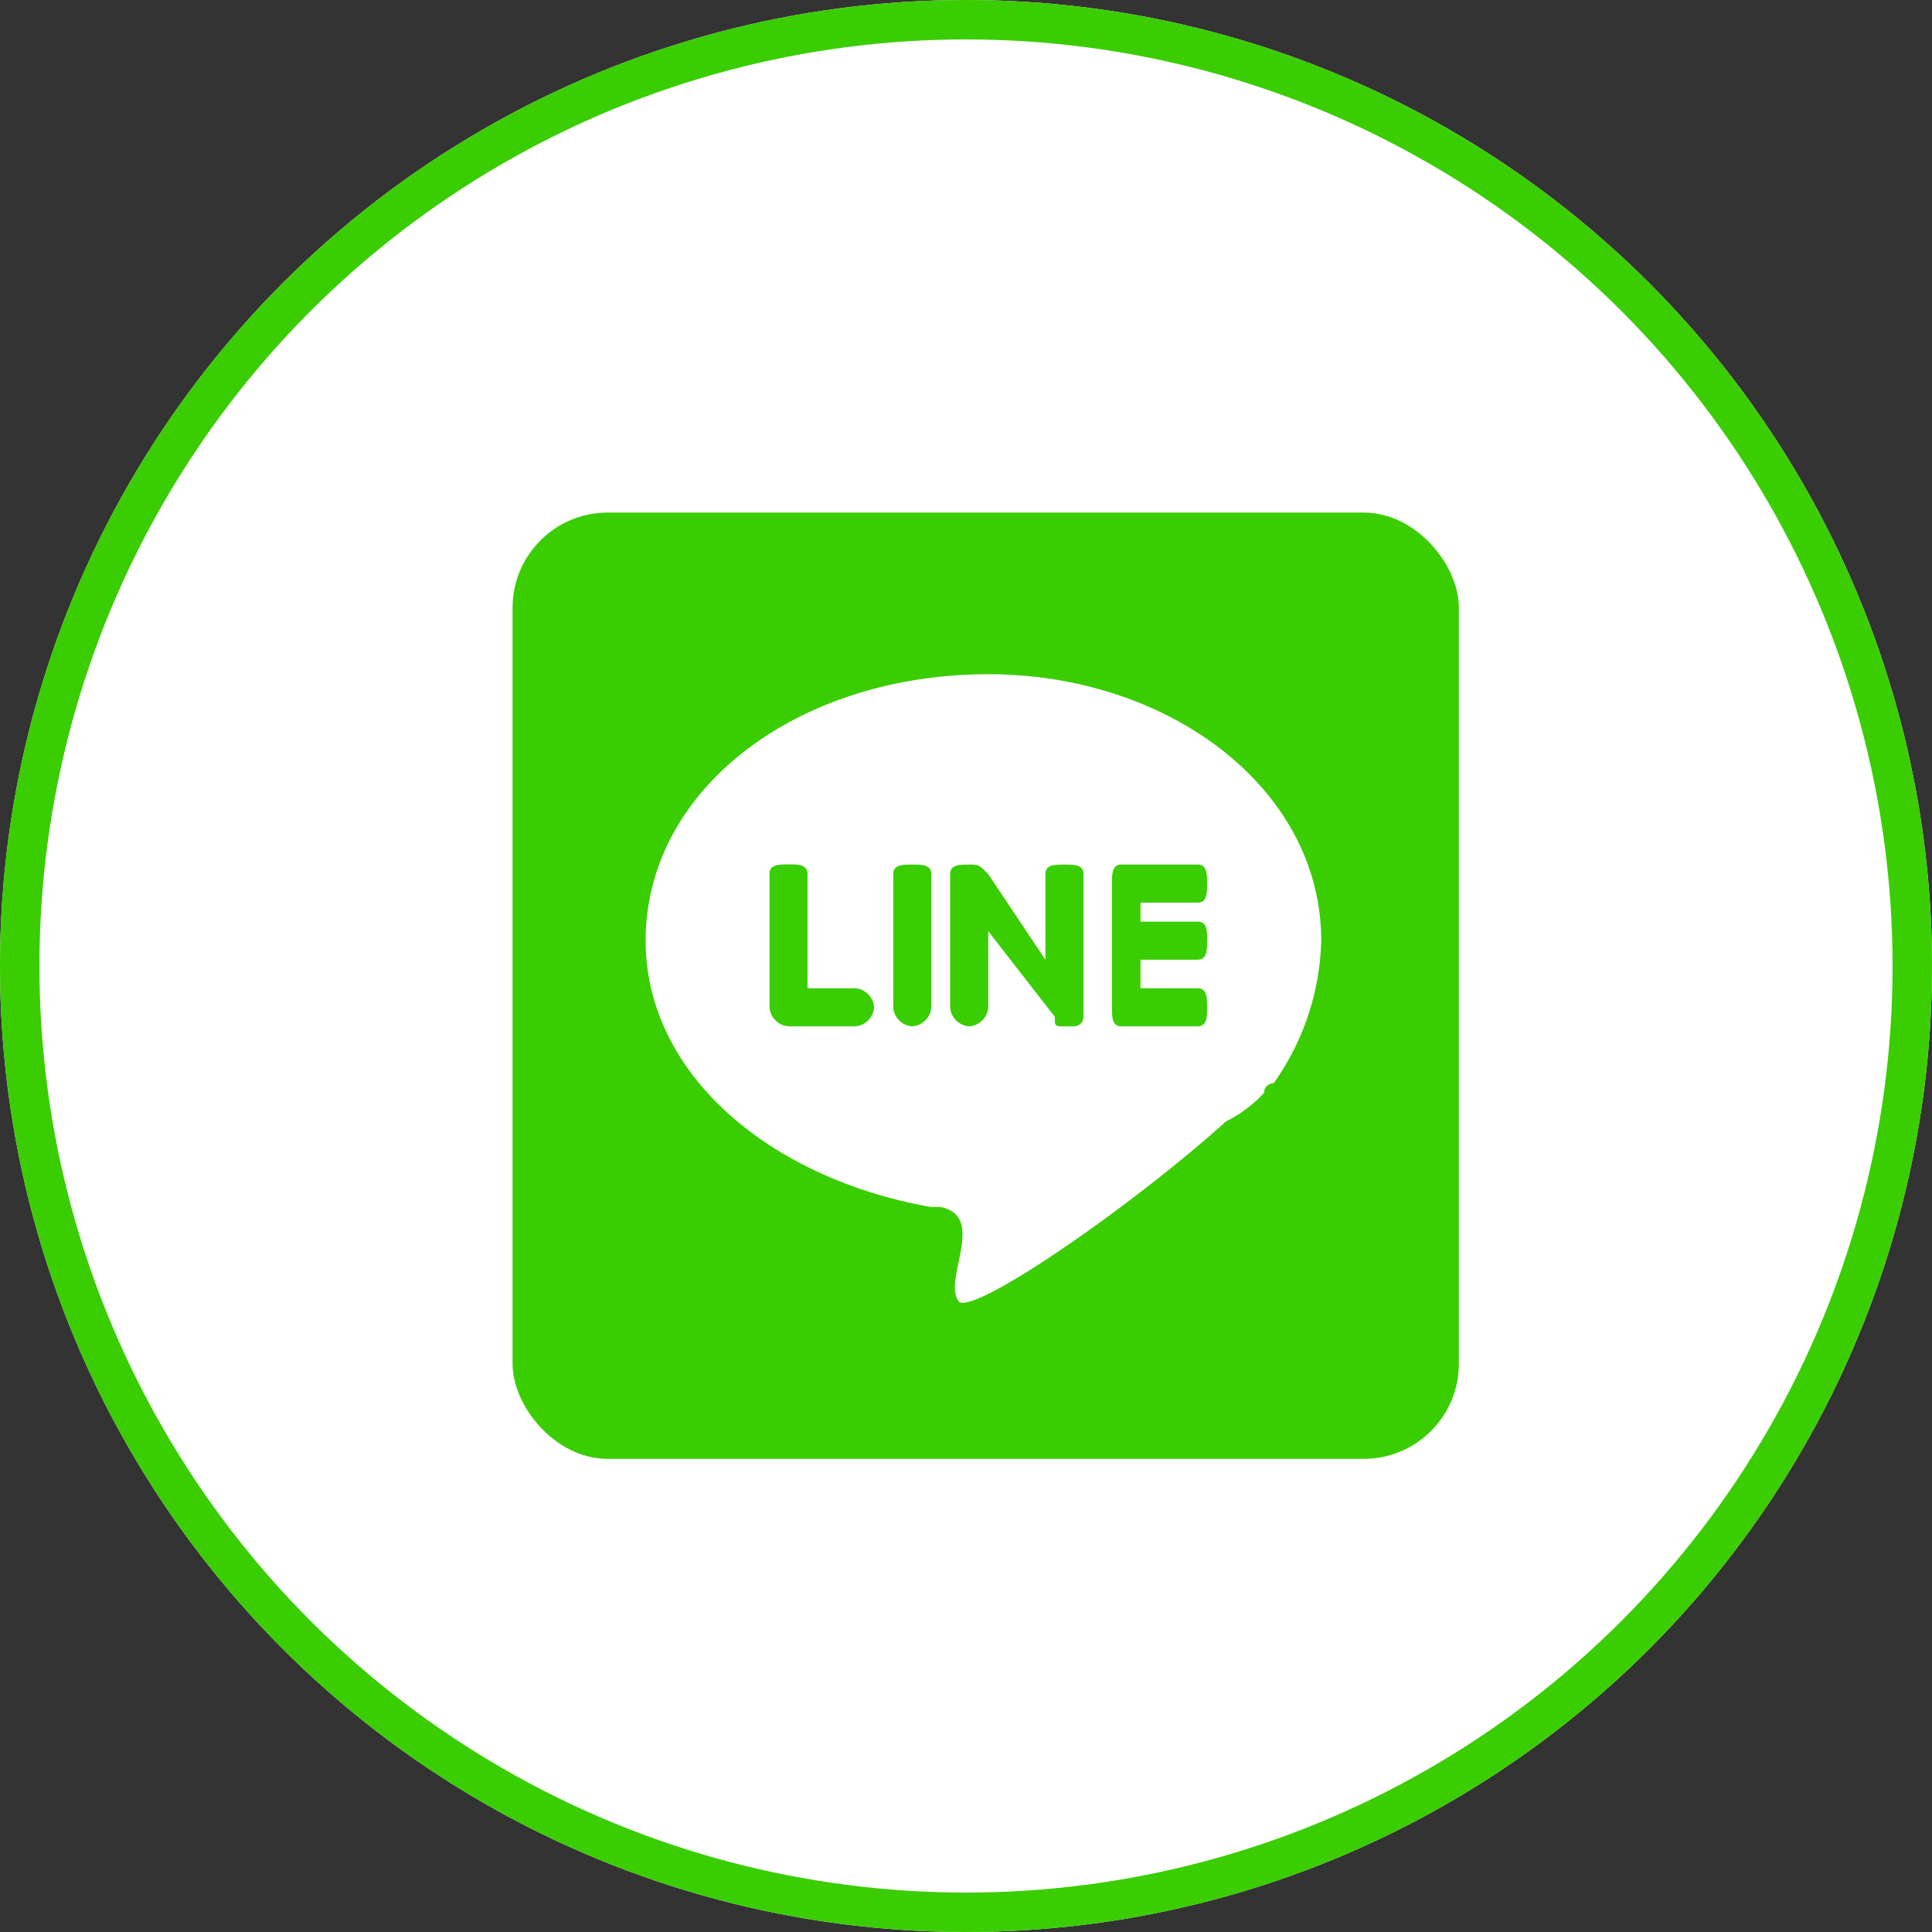
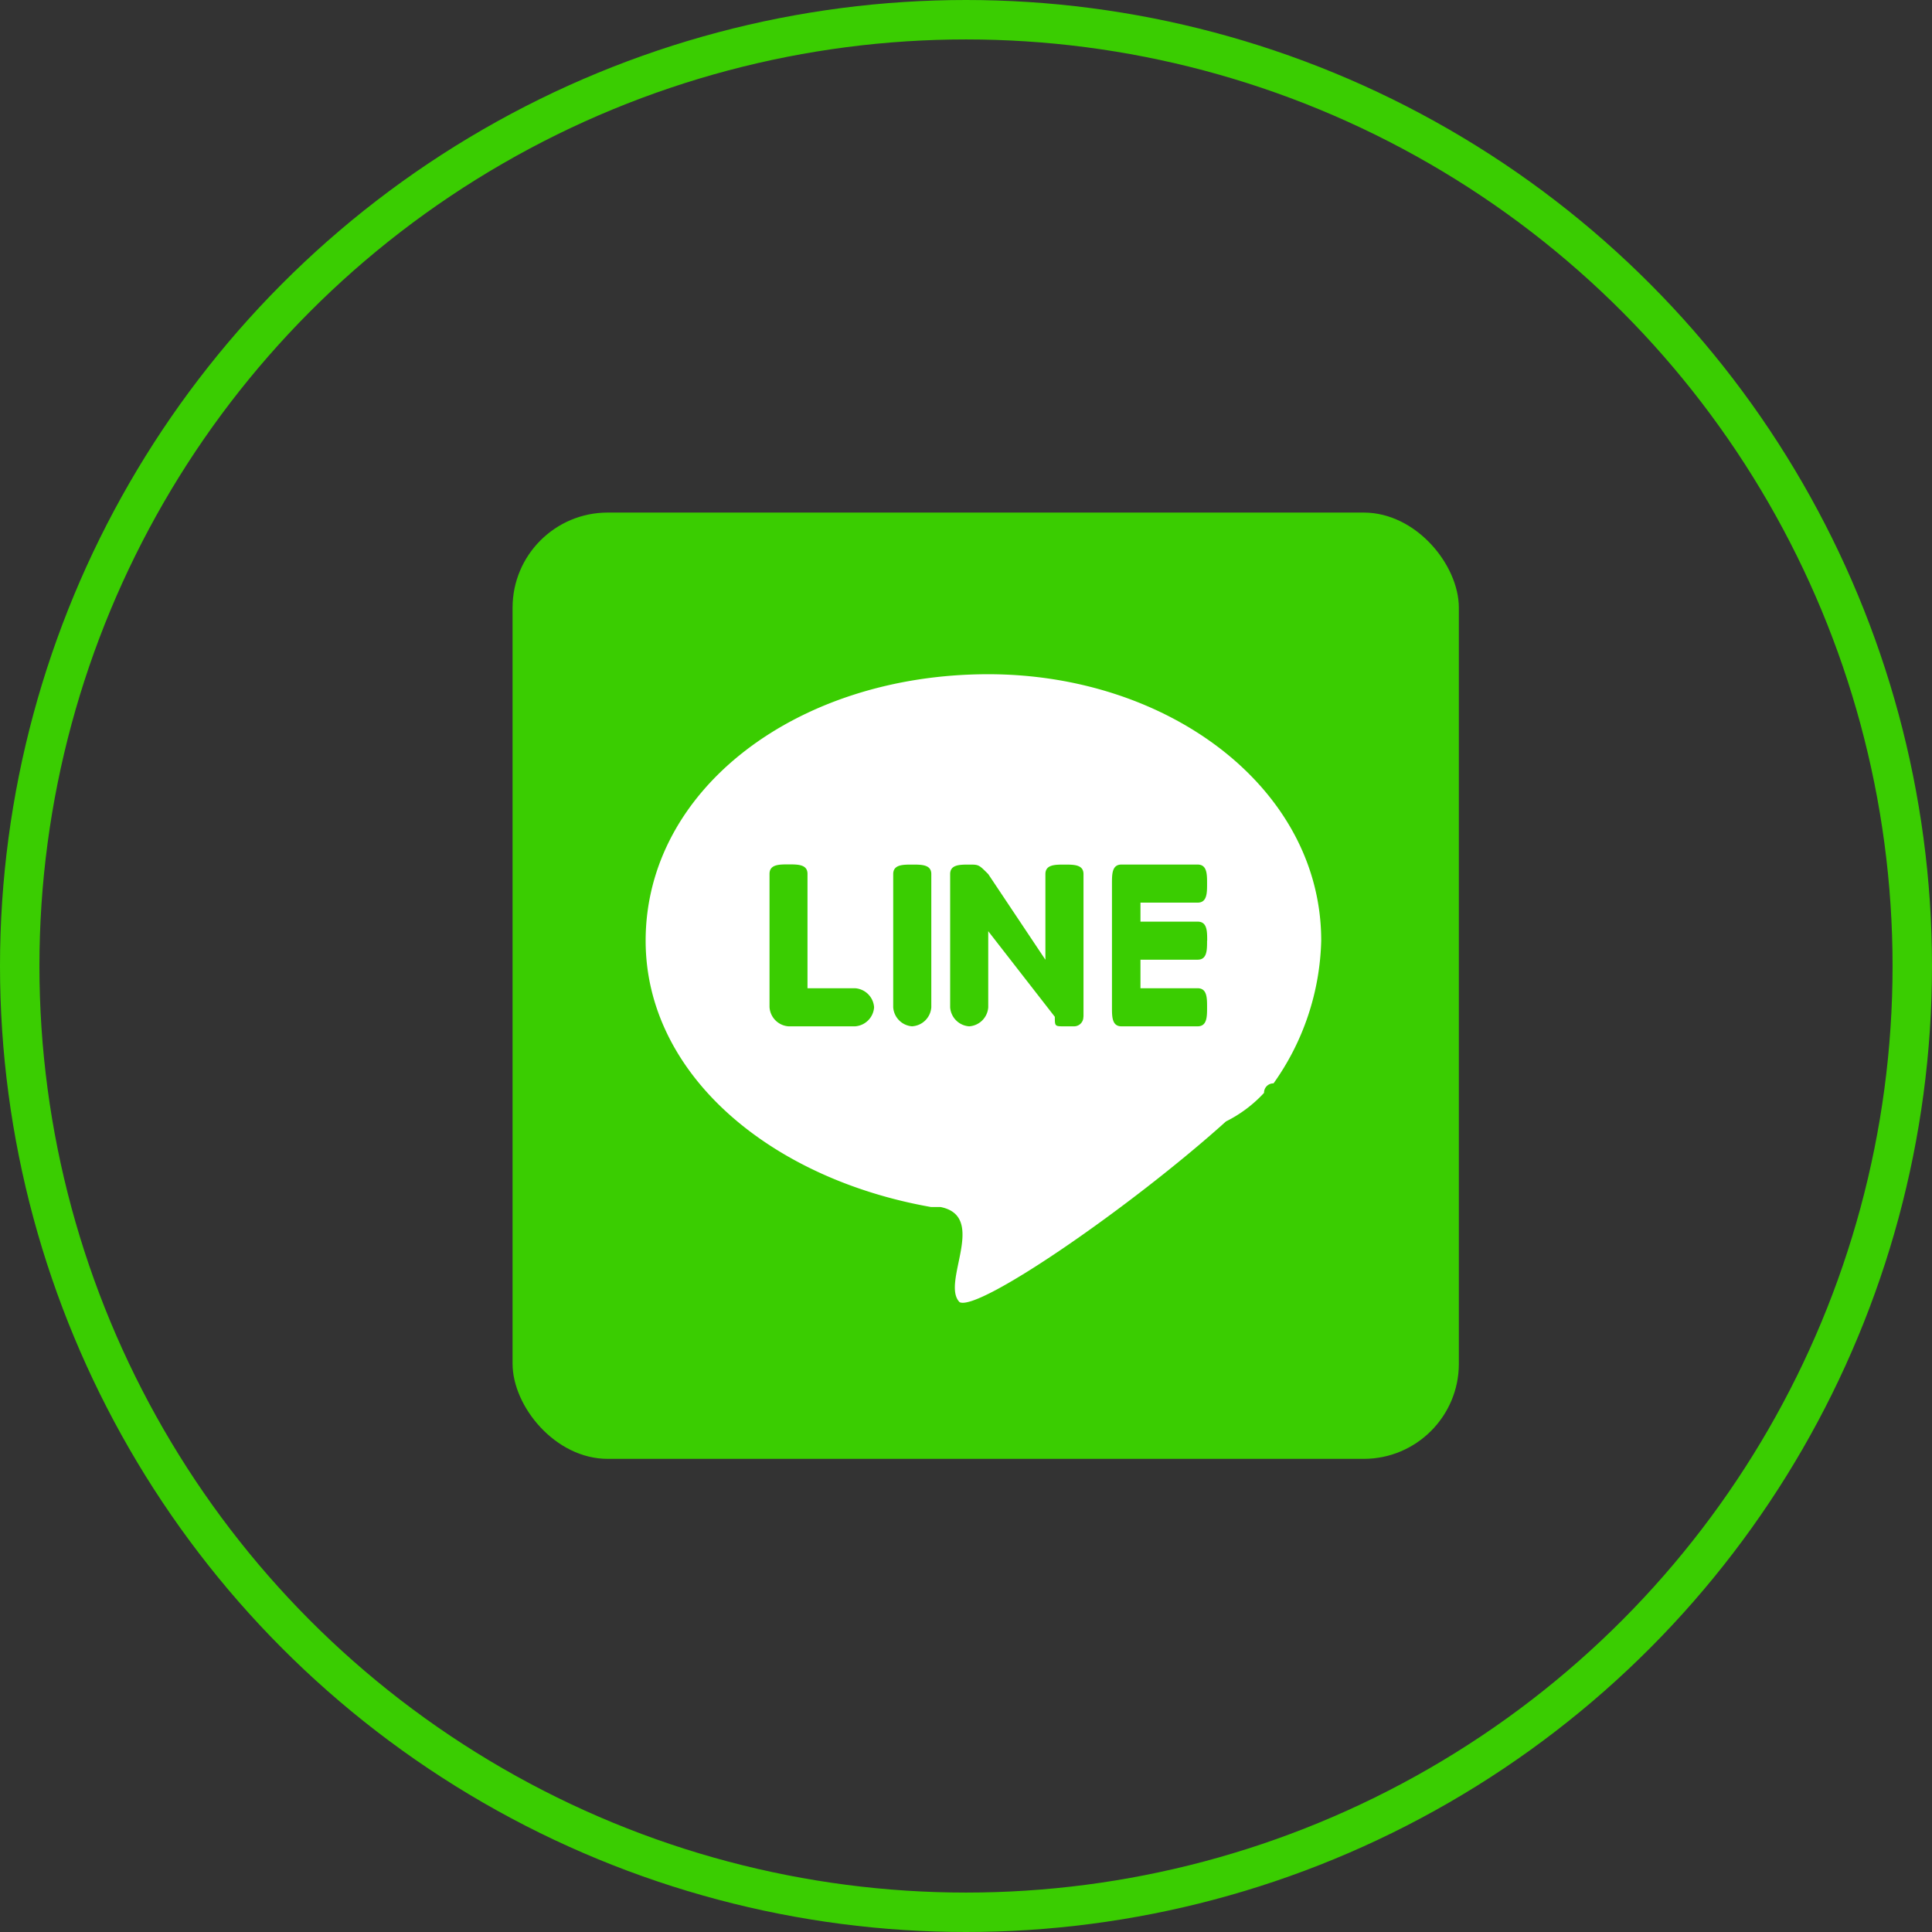
<svg xmlns="http://www.w3.org/2000/svg" width="49" height="49" viewBox="0 0 49 49">
  <rect x="0" y="0" width="49" height="49" fill="#333333" stroke="none" />
  <g id="グループ_1" data-name="グループ 1" transform="translate(-1466 -813)">
    <g id="楕円形_1" data-name="楕円形 1" transform="translate(1466 813)" fill="#fff" stroke="#3acd01" stroke-width="1">
-       <circle cx="24.5" cy="24.5" r="24.5" stroke="none" />
      <circle cx="24.5" cy="24.5" r="24" fill="none" />
    </g>
    <g id="Layer_x0020_1" transform="translate(1479 826)">
      <g id="_521252008">
        <rect id="長方形_1" data-name="長方形 1" width="24" height="24" rx="2.413" fill="#3acd01" />
        <path id="パス_1" data-name="パス 1" d="M12.064,4.1c4.584,0,8.445,2.9,8.445,6.756A6.5,6.5,0,0,1,19.3,14.477a.236.236,0,0,0-.241.241h0a3.331,3.331,0,0,1-.965.724c-2.413,2.172-6.273,4.826-6.756,4.584-.483-.483.724-2.172-.483-2.413h-.241c-4.1-.724-7.239-3.378-7.239-6.756C3.378,7,7.239,4.1,12.064,4.1ZM7,13.03H8.686a.519.519,0,0,0,.483-.483h0a.519.519,0,0,0-.483-.483H7.48v-2.9c0-.241-.241-.241-.483-.241H7c-.241,0-.483,0-.483.241v3.378A.519.519,0,0,0,7,13.03Zm10.617-2.172h0c0-.241,0-.483-.241-.483H15.925V9.893h1.448c.241,0,.241-.241.241-.483h0c0-.241,0-.483-.241-.483h-1.93c-.241,0-.241.241-.241.483v3.137c0,.241,0,.483.241.483h1.93c.241,0,.241-.241.241-.483h0c0-.241,0-.483-.241-.483H15.925v-.724h1.448C17.614,11.341,17.614,11.1,17.614,10.858Zm-3.137,1.93h0V9.169c0-.241-.241-.241-.483-.241h0c-.241,0-.483,0-.483.241v2.172L12.064,9.169c-.241-.241-.241-.241-.483-.241h0c-.241,0-.483,0-.483.241v3.378a.519.519,0,0,0,.483.483h0a.519.519,0,0,0,.483-.483v-1.93l1.689,2.172h0c0,.241,0,.241.241.241h.241A.236.236,0,0,0,14.477,12.788Zm-4.343.241h0a.519.519,0,0,0,.483-.483V9.169c0-.241-.241-.241-.483-.241h0c-.241,0-.483,0-.483.241v3.378A.519.519,0,0,0,10.134,13.03Z" fill="#fff" />
      </g>
    </g>
  </g>
</svg>